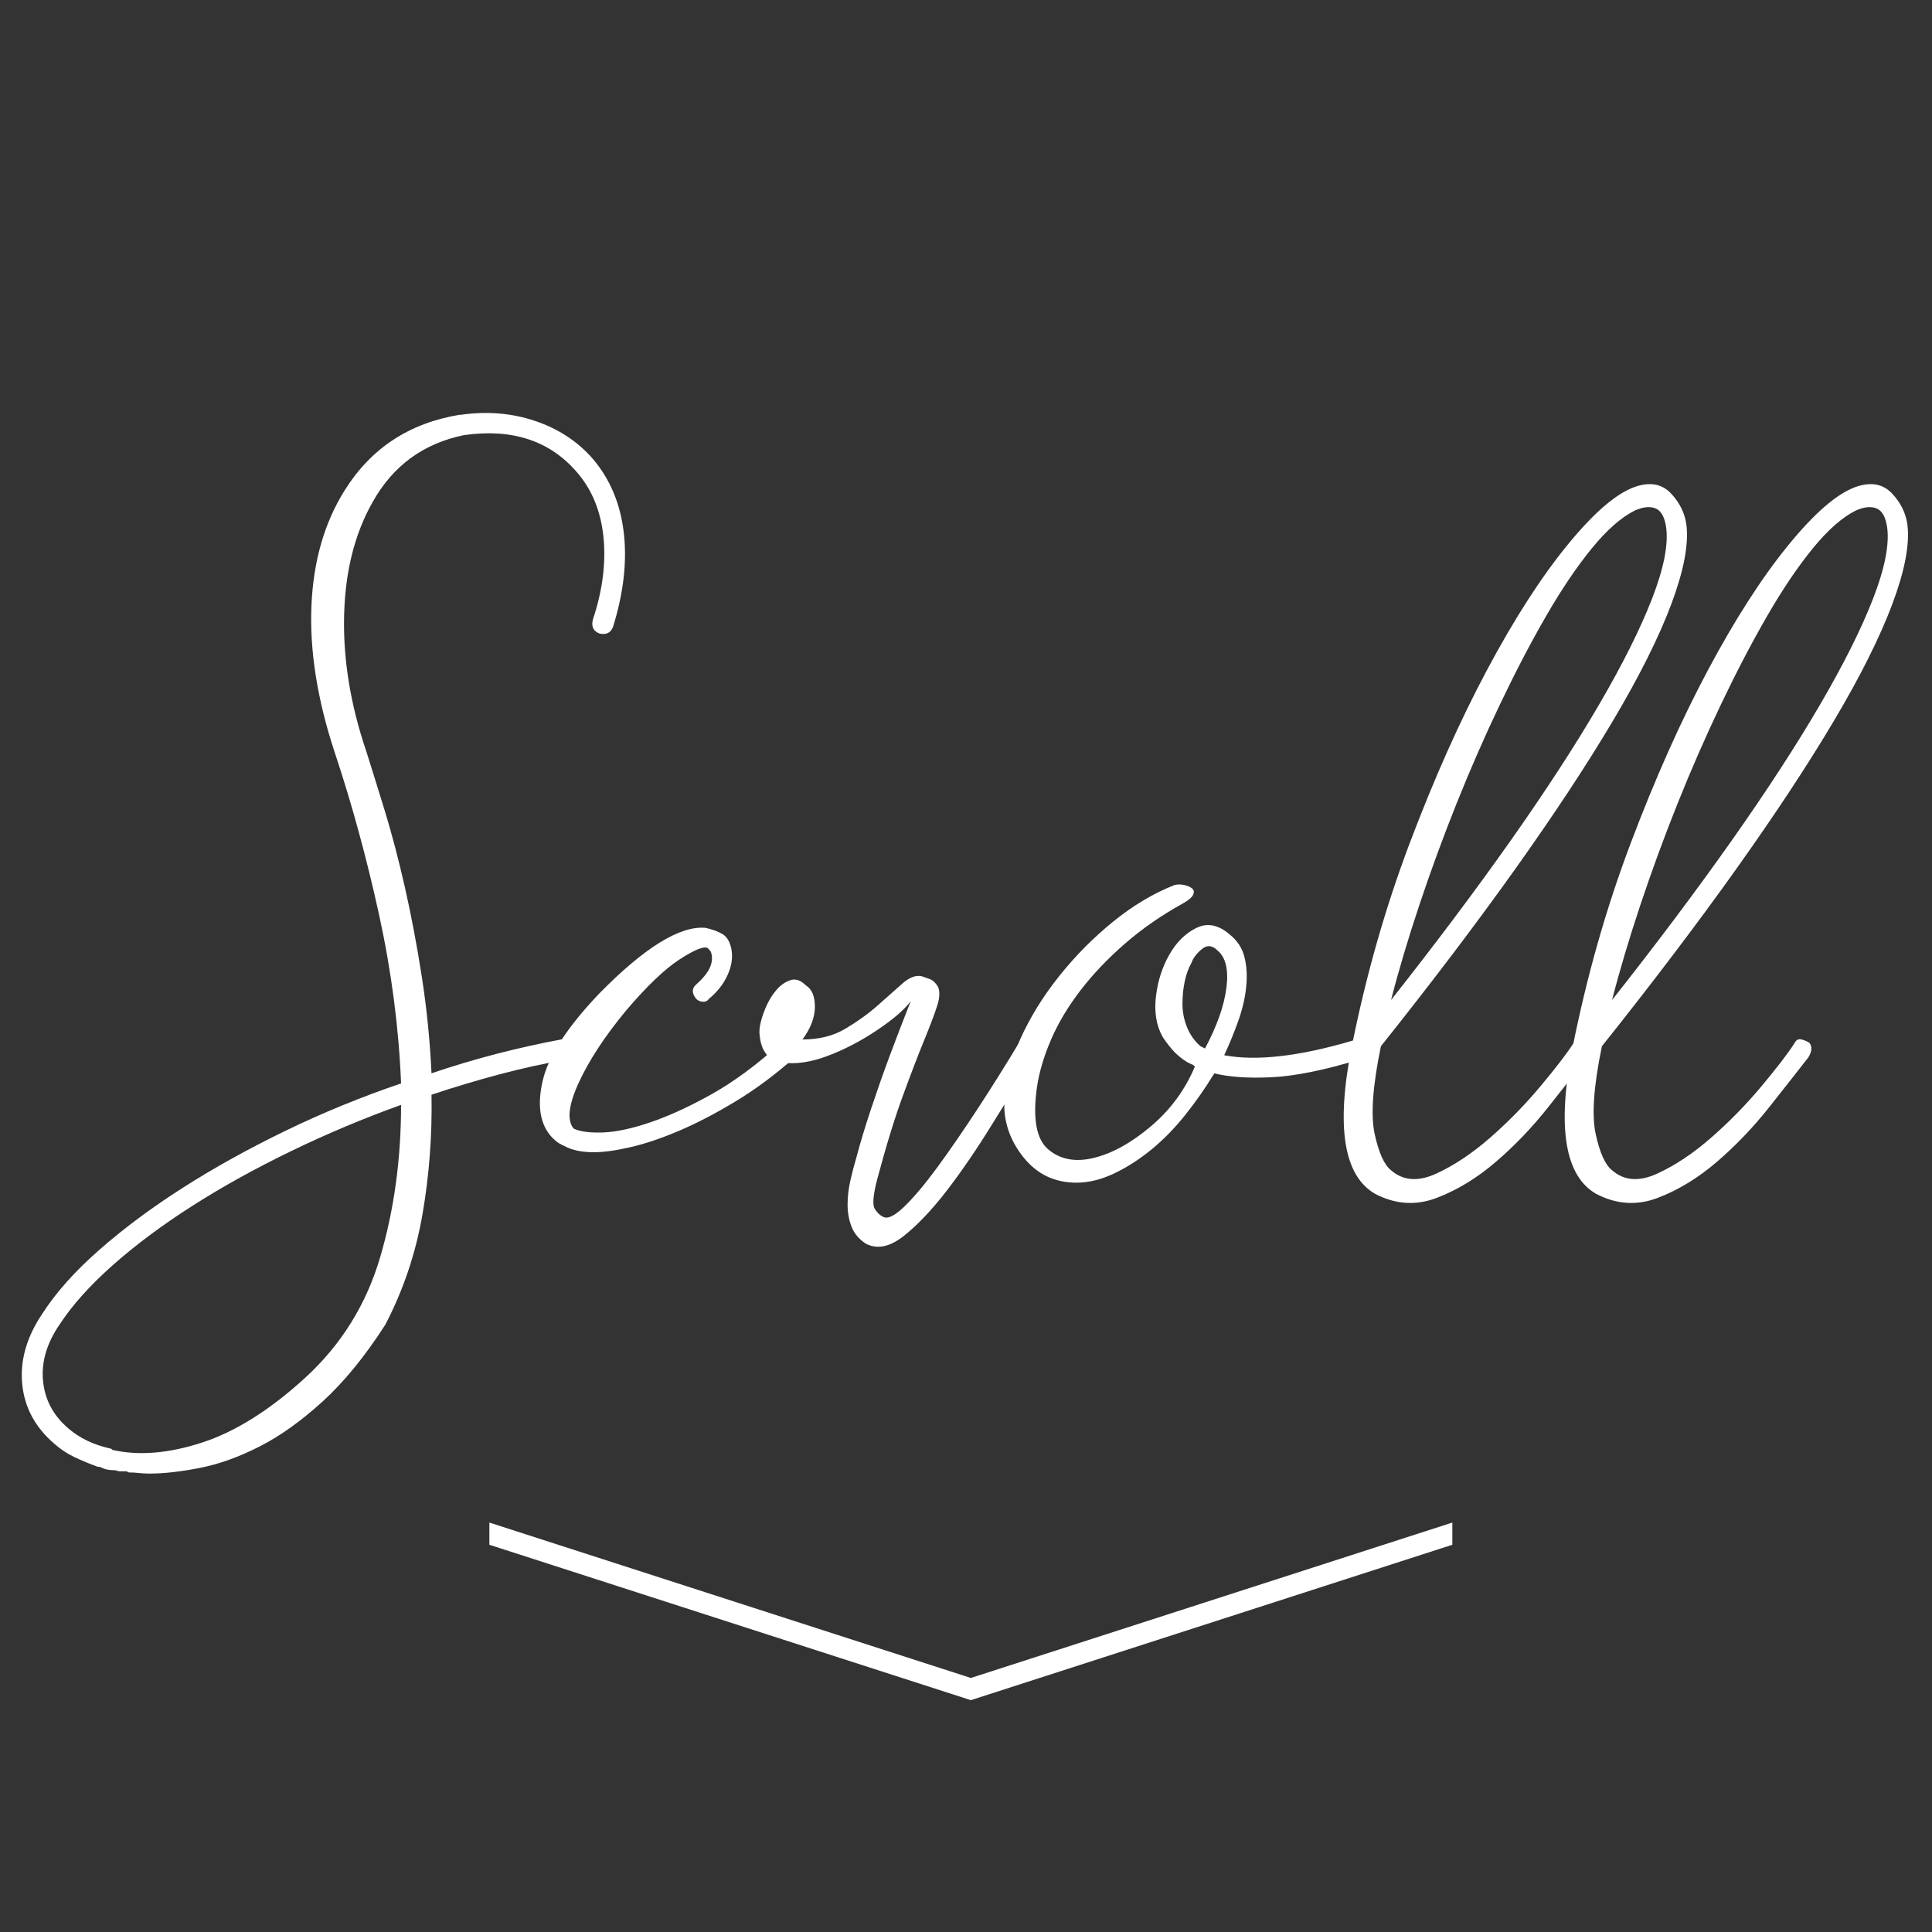
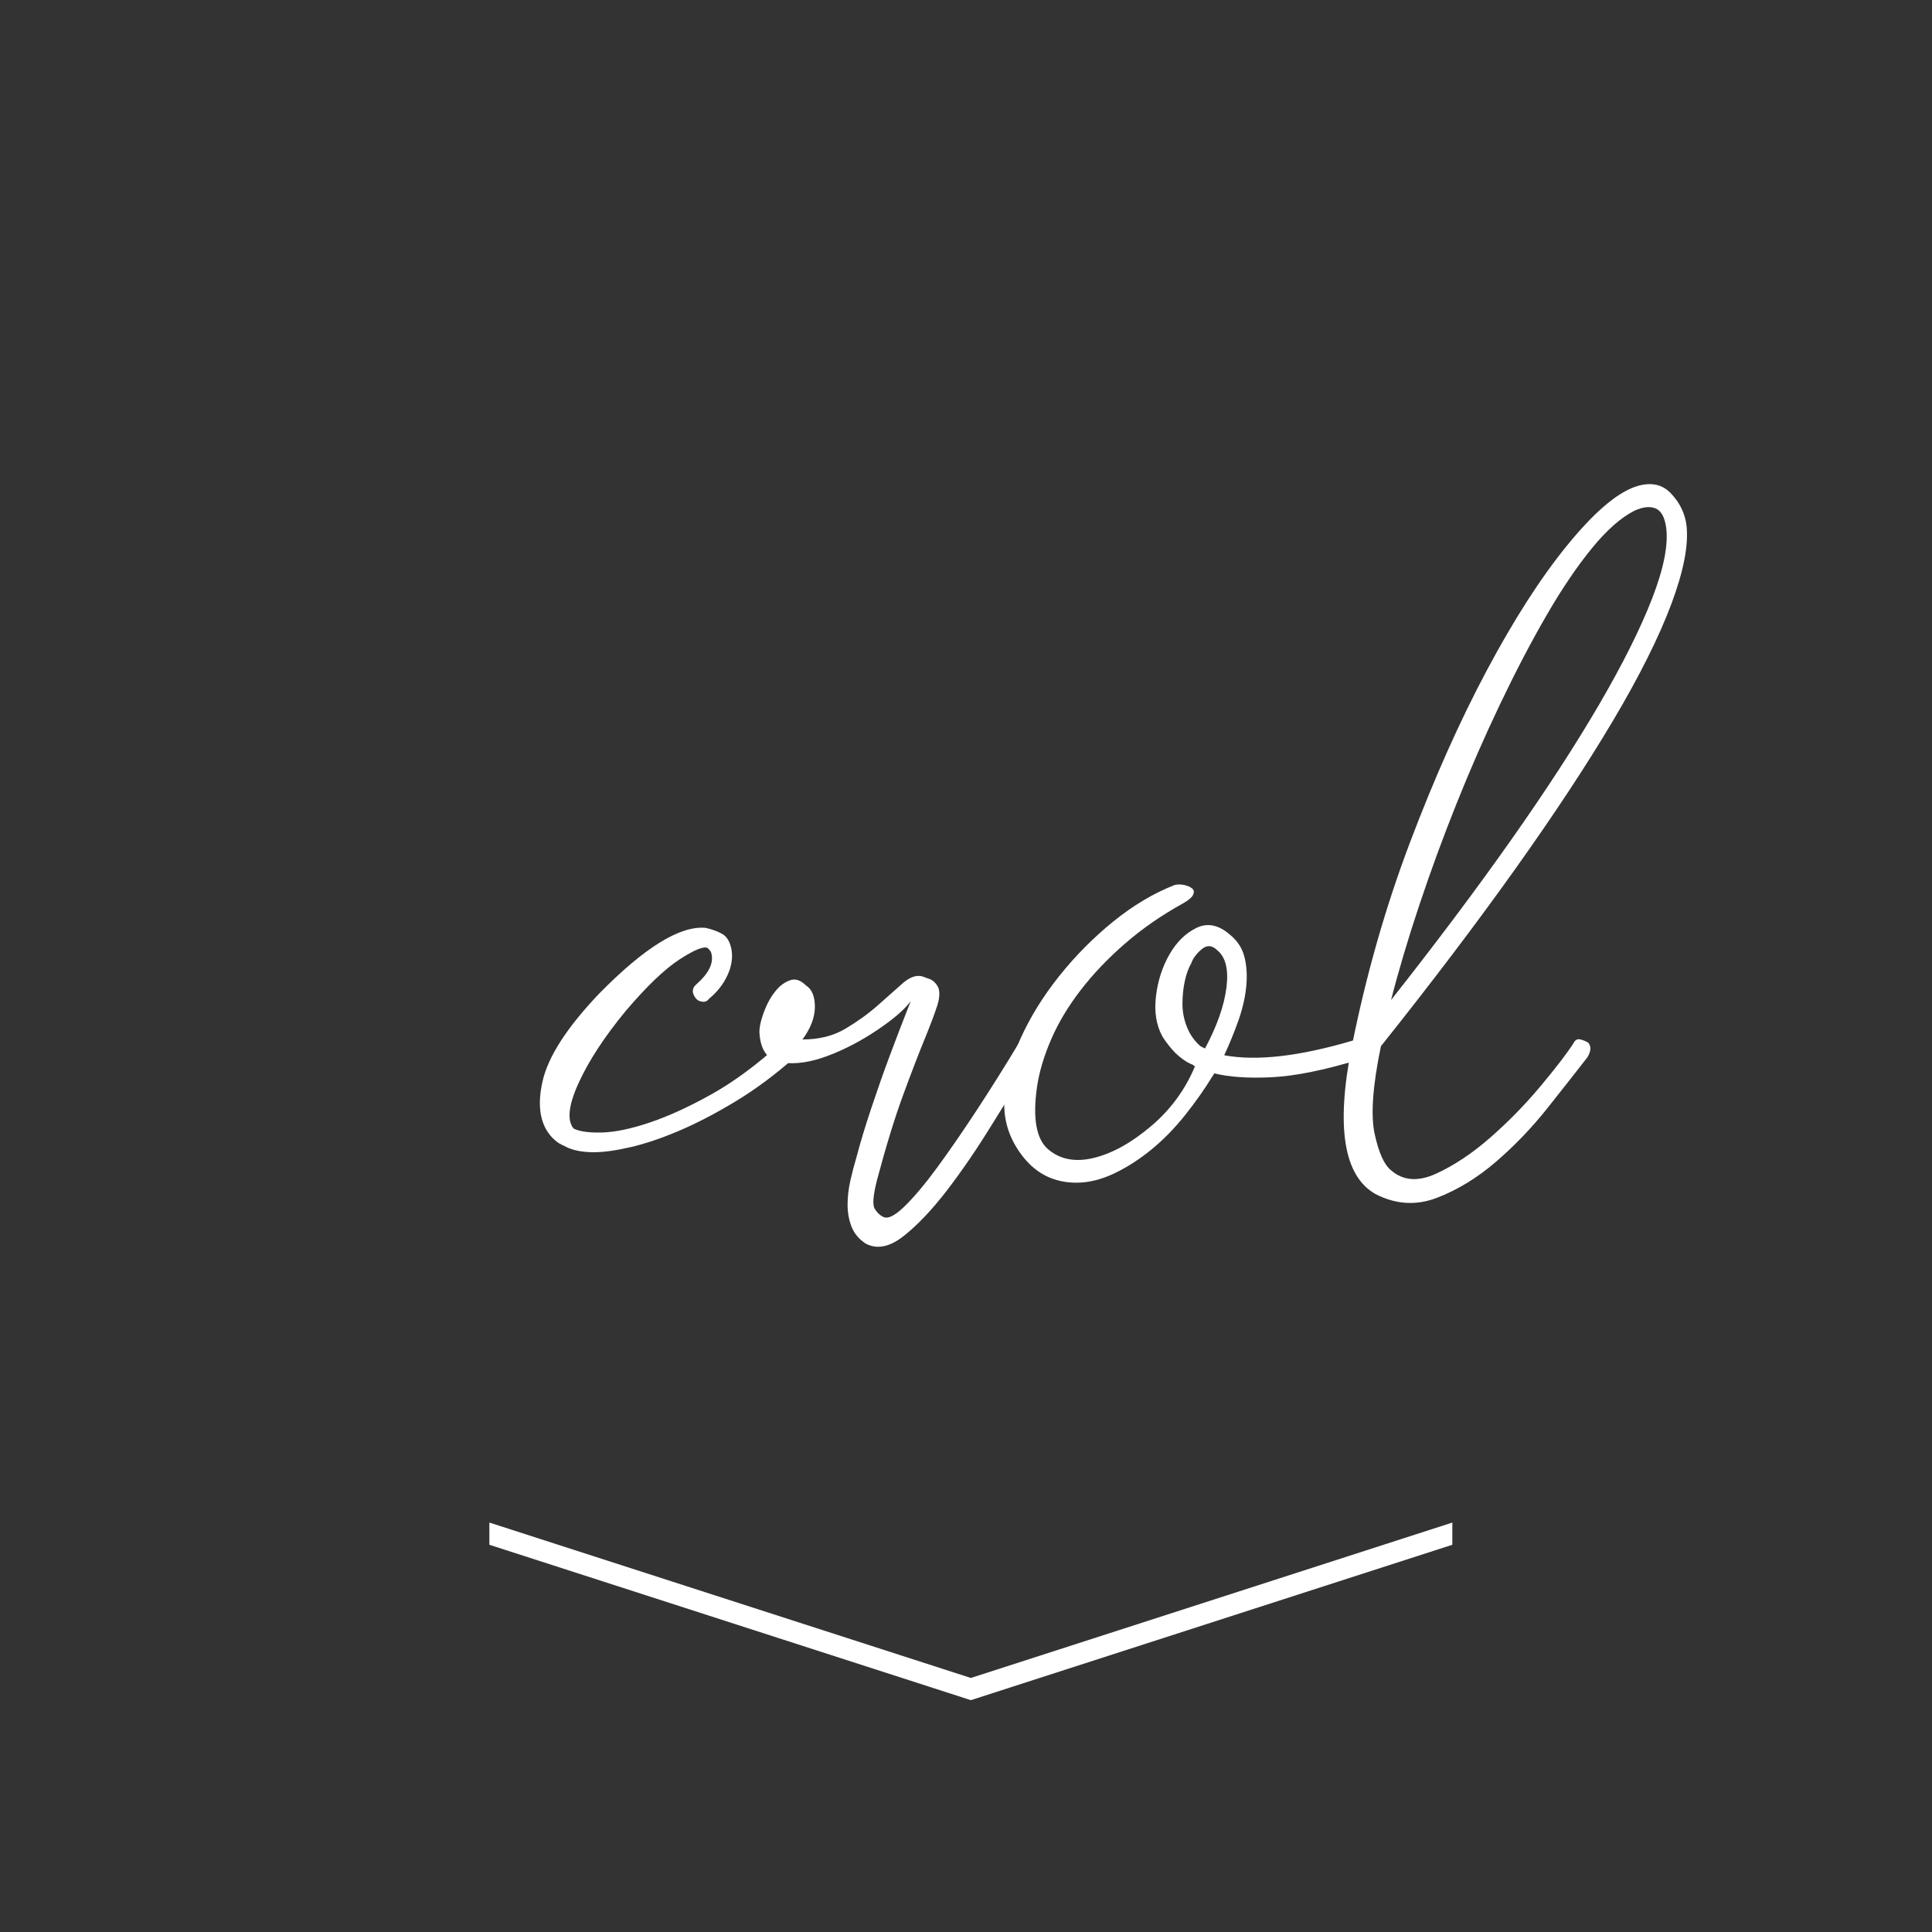
<svg xmlns="http://www.w3.org/2000/svg" version="1.1" x="0px" y="0px" viewBox="0 0 300 300" style="enable-background:new 0 0 300 300;" xml:space="preserve" id="scroll_btn_svg">
  <rect x="0" y="0" width="300" height="300" fill="#333333" stroke="none" />
  <style type="text/css">
	.st0{fill:#FFFFFF;}
	.st1{display:none;}
	.st2{display:inline;}
	.st3{fill:#FF0000;}
  #arw {animation: bound 3s infinite;}
  @keyframes bound {
    0% { transform:translateY(0) }
    5% { transform:translateY(0) }
    10% { transform:translateY(0) }
    20% { transform:translateY(-25px) }
    25% { transform:translateY(0) }
    30% { transform:translateY(-15px) }
    50% { transform:translateY(0) }
    100% { transform:translateY(0) }
  }
</style>
  <g id="layer">
    <g id="arw">
      <polygon class="st0" points="150.754,260.553 75.99,236.423 75.99,239.87 150.754,264 225.518,239.87 225.518,236.423   " />
    </g>
    <g>
-       <path class="st0" d="M71.558,64.408c4.084-0.583,7.937-0.263,11.556,0.963c3.617,1.226,6.593,3.182,8.929,5.866    c2.684,3.152,4.29,6.976,4.815,11.468c0.525,4.495-0.03,9.367-1.663,14.62c-0.35,0.936-1.051,1.286-2.101,1.051    c-0.936-0.351-1.286-1.051-1.051-2.102c1.516-4.552,2.071-8.842,1.664-12.869c-0.411-4.027-1.781-7.381-4.115-10.068    c-4.202-4.902-10.04-6.829-17.509-5.778c-6.303,1.286-11.031,4.728-14.182,10.33c-2.802,4.903-4.29,10.768-4.465,17.597    c-0.175,6.829,0.963,13.862,3.414,21.098c0.815,2.569,1.778,5.663,2.889,9.28c1.108,3.62,2.158,7.617,3.151,11.994    c0.99,4.377,1.866,9.018,2.626,13.92c0.758,4.902,1.253,9.865,1.488,14.883c6.536-2.217,13.247-3.968,20.135-5.253    c1.051-0.232,1.691,0.235,1.926,1.4c0.115,0.351,0.027,0.7-0.262,1.051c-0.293,0.35-0.613,0.585-0.963,0.7    c-3.387,0.586-6.828,1.344-10.33,2.276c-3.502,0.936-7.003,1.986-10.505,3.151c0.115,6.304-0.35,12.489-1.401,18.56    c-1.05,6.068-2.977,11.788-5.778,17.159c-3.152,4.902-6.391,8.869-9.717,11.906c-3.327,3.033-6.596,5.367-9.805,7.003    c-3.212,1.634-6.303,2.741-9.28,3.327c-2.977,0.582-5.576,0.875-7.792,0.875c-0.585,0-1.138-0.03-1.664-0.087    c-0.525-0.061-1.023-0.088-1.488-0.088c-0.117,0-0.205-0.03-0.262-0.088c-0.061-0.06-0.148-0.087-0.263-0.087h-0.875    c-0.235,0-0.411-0.03-0.525-0.088c-0.118-0.061-0.292-0.088-0.525-0.088c-0.7,0-1.286-0.117-1.751-0.35    c-0.235-0.118-0.41-0.176-0.525-0.176h-0.175c-1.286-0.468-2.481-0.963-3.589-1.488c-1.111-0.524-2.131-1.198-3.064-2.013    c-3.037-2.569-4.728-5.69-5.078-9.368c-0.35-3.677,0.7-7.326,3.152-10.942c2.101-3.27,5.047-6.566,8.842-9.893    c3.792-3.327,8.111-6.539,12.957-9.63c4.842-3.095,10.155-6.041,15.933-8.843c5.778-2.801,11.758-5.252,17.947-7.354    c-0.35-8.637-1.488-17.361-3.414-26.176c-1.926-8.812-4.232-17.246-6.916-25.3c-2.687-8.169-3.882-15.728-3.589-22.674    c0.29-6.943,2.013-12.926,5.165-17.947c4.084-6.536,10.038-10.445,17.859-11.731H71.558z M47.396,213.935    c5.603-5.138,9.482-11.381,11.643-18.734c2.159-7.354,3.239-15.232,3.239-23.637c-5.838,2.101-11.528,4.492-17.071,7.179    c-5.545,2.684-10.653,5.515-15.32,8.491c-4.67,2.977-8.785,6.041-12.344,9.192c-3.562,3.151-6.333,6.243-8.317,9.28    c-1.986,2.916-2.832,5.835-2.539,8.754c0.29,2.917,1.603,5.368,3.939,7.354c1.751,1.516,3.967,2.565,6.653,3.151l0.175,0.175    c4.084,0.933,8.724,0.553,13.919-1.138C36.567,222.31,41.907,218.952,47.396,213.935z" />
      <path class="st0" d="M121.283,161.934c0.35-0.351,0.758-0.495,1.226-0.438c0.465,0.061,0.815,0.206,1.05,0.438    c0.701,0.936,0.64,1.693-0.175,2.275c-3.037,2.687-6.101,4.963-9.192,6.829c-3.094,1.868-6.013,3.387-8.754,4.552    c-2.744,1.166-5.253,2.014-7.529,2.539c-2.276,0.525-4.175,0.788-5.69,0.788c-1.986,0-3.562-0.351-4.728-1.051    c-0.118,0-0.235-0.06-0.35-0.175c-0.35-0.118-0.815-0.468-1.401-1.051c-1.866-1.983-2.364-4.902-1.488-8.754    c0.875-3.853,3.822-8.404,8.842-13.657c7.003-7.118,12.489-10.506,16.458-10.155c1.05,0.235,1.926,0.556,2.626,0.963    c0.701,0.41,1.166,1.198,1.401,2.363c0.232,1.286,0.027,2.627-0.613,4.027c-0.643,1.401-1.606,2.627-2.889,3.677    c-0.235,0.351-0.585,0.498-1.05,0.438c-0.468-0.058-0.818-0.263-1.051-0.613c-0.585-0.815-0.525-1.516,0.175-2.101    c1.983-1.751,2.741-3.385,2.276-4.903c0-0.114-0.175-0.35-0.525-0.7c-0.585-0.35-2.043,0.235-4.377,1.751    c-2.336,1.519-5.138,4.202-8.404,8.055c-3.269,3.969-5.69,7.676-7.266,11.118c-1.576,3.444-1.838,5.808-0.788,7.091    c0.933,0.465,2.421,0.67,4.465,0.612c2.041-0.06,4.522-0.585,7.441-1.575c2.917-0.99,6.098-2.451,9.542-4.378    C113.956,167.974,117.545,165.32,121.283,161.934z" />
      <path class="st0" d="M158.226,161.934c0.232-0.351,0.582-0.525,1.05-0.525c0.466,0,0.876,0.117,1.226,0.35    c0.466,0.701,0.525,1.461,0.176,2.276c-2.102,3.27-4.32,6.802-6.653,10.593c-2.337,3.792-4.67,7.206-7.004,10.243    c-2.336,3.034-4.583,5.397-6.741,7.091c-2.161,1.691-4.114,2.071-5.865,1.139c-1.051-0.701-1.781-1.576-2.189-2.627    c-0.41-1.05-0.613-2.188-0.613-3.414s0.145-2.481,0.438-3.765c0.29-1.285,0.613-2.511,0.963-3.677    c0.583-2.219,1.341-4.728,2.276-7.528c0.933-2.802,1.866-5.455,2.801-7.967c0.933-2.509,2.041-5.397,3.327-8.667    c-0.936,1.286-2.656,2.774-5.165,4.465c-2.512,1.693-5.078,3.036-7.704,4.027c-2.626,0.992-4.99,1.343-7.091,1.05    c-2.101-0.29-3.267-1.721-3.502-4.289c-0.115-0.815,0.087-1.954,0.613-3.415c0.525-1.458,1.198-2.653,2.014-3.589    c0.585-0.7,1.283-1.195,2.101-1.488c0.815-0.29,1.633-0.027,2.451,0.788c0.933,0.585,1.401,1.693,1.401,3.326    c0,1.637-0.643,3.327-1.926,5.078c2.566,0,4.785-0.553,6.653-1.663c1.866-1.108,3.529-2.304,4.99-3.59    c1.458-1.283,2.741-2.421,3.852-3.414c1.108-0.99,2.128-1.371,3.064-1.139c0.35,0.118,0.758,0.263,1.226,0.438    c0.465,0.175,0.875,0.555,1.226,1.138c0.35,0.7,0.32,1.693-0.087,2.977c-0.411,1.286-1.081,3.064-2.014,5.34    c-0.936,2.276-2.043,5.166-3.327,8.667c-1.286,3.502-2.626,7.88-4.027,13.132c-0.585,2.334-0.701,3.792-0.351,4.378    c0.351,0.582,0.758,0.99,1.226,1.226c0.7,0.465,1.808-0.03,3.327-1.488c1.516-1.461,3.239-3.502,5.165-6.129    c1.926-2.626,3.997-5.633,6.216-9.017C153.963,168.88,156.124,165.436,158.226,161.934z" />
      <path class="st0" d="M210.051,161.583c1.051-0.465,1.691-0.115,1.927,1.051c0.232,0.936-0.118,1.575-1.051,1.926    c-5.37,1.636-9.865,2.539-13.482,2.714c-3.619,0.175-6.596-0.027-8.93-0.612c0,0.117-0.06,0.234-0.175,0.35    c-1.285,2.102-2.744,4.175-4.377,6.216c-1.636,2.041-3.387,3.822-5.253,5.34c-1.868,1.516-3.794,2.741-5.777,3.678    c-1.986,0.933-3.913,1.4-5.778,1.4c-3.387,0-6.128-1.313-8.229-3.939c-2.101-2.627-3.091-5.516-2.977-8.667    c0.118-3.034,0.936-6.243,2.451-9.63c1.516-3.385,3.529-6.653,6.041-9.806c2.509-3.151,5.31-5.979,8.404-8.491    c3.091-2.509,6.273-4.404,9.542-5.69c0.466-0.115,0.963-0.115,1.488,0c0.525,0.117,0.934,0.293,1.226,0.525    c0.29,0.235,0.351,0.555,0.176,0.963c-0.176,0.41-0.674,0.848-1.488,1.313c-3.388,1.868-6.421,3.969-9.105,6.303    c-2.687,2.336-4.989,4.758-6.916,7.267c-1.926,2.511-3.444,5.05-4.552,7.616c-1.111,2.568-1.839,5.02-2.188,7.354    c-0.7,4.902-0.118,8.142,1.751,9.718c1.865,1.575,4.229,2.014,7.091,1.312c2.858-0.7,5.806-2.336,8.842-4.902    c3.034-2.565,5.311-5.66,6.829-9.279c-0.235-0.232-0.411-0.351-0.525-0.351l-0.701-0.35c-0.936-0.583-1.723-1.253-2.363-2.014    c-0.643-0.758-1.138-1.429-1.488-2.014c-0.936-1.751-1.256-3.822-0.963-6.216c0.29-2.391,0.99-4.553,2.101-6.479    c1.108-1.926,2.509-3.296,4.202-4.114c1.691-0.815,3.415-0.465,5.166,1.051c1.165,0.936,1.926,2.101,2.275,3.502    c0.351,1.4,0.438,2.948,0.263,4.64c-0.175,1.693-0.585,3.444-1.226,5.253c-0.643,1.811-1.373,3.589-2.188,5.34    C195.108,164.795,201.762,164.034,210.051,161.583z M187.114,162.809c1.866-3.502,2.977-6.653,3.327-9.455    c0.35-2.801-0.118-4.727-1.401-5.777c-0.817-0.815-1.636-0.876-2.451-0.176c-0.817,0.701-1.343,1.401-1.575,2.102    c-0.468,0.818-0.818,1.781-1.051,2.889c-0.235,1.111-0.351,2.276-0.351,3.502s0.232,2.424,0.7,3.59    c0.466,1.168,1.166,2.161,2.102,2.977L187.114,162.809z" />
      <path class="st0" d="M261.876,81.567c0.351,3.037-0.438,7.122-2.363,12.256c-1.926,5.138-4.933,11.148-9.018,18.034    c-4.087,6.889-9.164,14.593-15.232,23.112c-6.07,8.521-13.017,17.684-20.836,27.489c-1.285,6.188-1.605,10.74-0.963,13.656    c0.641,2.917,1.488,4.785,2.539,5.604c1.866,1.633,4.202,1.808,7.004,0.525c2.801-1.286,5.603-3.152,8.404-5.604    c2.801-2.451,5.397-5.104,7.791-7.967c2.392-2.858,4.114-5.104,5.165-6.74c0.232-0.466,0.583-0.641,1.051-0.525    c0.465,0.117,0.875,0.293,1.226,0.525c0.465,0.585,0.407,1.343-0.175,2.275c-1.637,2.102-3.677,4.7-6.129,7.792    c-2.451,3.092-5.138,5.893-8.054,8.404c-2.919,2.509-5.983,4.377-9.192,5.603c-3.212,1.226-6.391,1.021-9.542-0.612    c-4.902-2.802-6.128-10.391-3.677-22.762c2.216-11.088,5.223-21.651,9.017-31.691c3.792-10.038,7.792-18.997,11.994-26.876    c4.202-7.879,8.344-14.327,12.431-19.347c4.085-5.018,7.587-8.054,10.506-9.104c2.334-0.815,4.202-0.495,5.603,0.963    C260.826,78.038,261.641,79.701,261.876,81.567z M253.822,79.291c-2.102,1.05-4.32,3.006-6.653,5.865    c-2.337,2.862-4.7,6.364-7.091,10.505c-2.395,4.145-4.788,8.728-7.179,13.745c-2.395,5.021-4.641,10.155-6.741,15.408    c-2.102,5.253-4.027,10.505-5.778,15.758s-3.212,10.155-4.377,14.708c7.004-8.87,13.219-17.159,18.647-24.863    c5.428-7.704,9.979-14.708,13.656-21.011s6.418-11.788,8.229-16.458c1.809-4.667,2.539-8.344,2.188-11.03    c-0.235-1.633-0.788-2.626-1.663-2.977C256.186,78.591,255.105,78.708,253.822,79.291z" />
-       <path class="st0" d="M296.193,81.567c0.351,3.037-0.438,7.122-2.363,12.256c-1.926,5.138-4.933,11.148-9.018,18.034    c-4.087,6.889-9.164,14.593-15.232,23.112c-6.07,8.521-13.017,17.684-20.836,27.489c-1.285,6.188-1.605,10.74-0.963,13.656    c0.641,2.917,1.488,4.785,2.539,5.604c1.866,1.633,4.202,1.808,7.004,0.525c2.801-1.286,5.603-3.152,8.404-5.604    c2.801-2.451,5.397-5.104,7.791-7.967c2.392-2.858,4.114-5.104,5.165-6.74c0.232-0.466,0.583-0.641,1.051-0.525    c0.465,0.117,0.875,0.293,1.226,0.525c0.465,0.585,0.407,1.343-0.175,2.275c-1.637,2.102-3.677,4.7-6.129,7.792    c-2.451,3.092-5.138,5.893-8.054,8.404c-2.919,2.509-5.983,4.377-9.192,5.603c-3.212,1.226-6.391,1.021-9.542-0.612    c-4.902-2.802-6.128-10.391-3.677-22.762c2.216-11.088,5.223-21.651,9.017-31.691c3.792-10.038,7.792-18.997,11.994-26.876    c4.202-7.879,8.344-14.327,12.431-19.347c4.085-5.018,7.587-8.054,10.506-9.104c2.334-0.815,4.202-0.495,5.603,0.963    C295.144,78.038,295.958,79.701,296.193,81.567z M288.14,79.291c-2.102,1.05-4.32,3.006-6.653,5.865    c-2.337,2.862-4.7,6.364-7.091,10.505c-2.395,4.145-4.788,8.728-7.179,13.745c-2.395,5.021-4.641,10.155-6.741,15.408    c-2.102,5.253-4.027,10.505-5.778,15.758s-3.212,10.155-4.377,14.708c7.004-8.87,13.219-17.159,18.647-24.863    c5.428-7.704,9.979-14.708,13.656-21.011s6.418-11.788,8.229-16.458c1.809-4.667,2.539-8.344,2.188-11.03    c-0.235-1.633-0.788-2.626-1.663-2.977C290.503,78.591,289.423,78.708,288.14,79.291z" />
    </g>
  </g>
  <g id="_x31_sutoro" class="st1">
    <g id="s" class="st2">
      <g>
-         <path class="st3" d="M95.92,99.294c2.161-6.044,2.895-12.959,1.921-19.286c-0.798-5.185-3.333-9.908-7.534-13.101     c-5.136-3.902-12.502-5.147-18.795-4.375c-6.815,0.836-12.447,4.337-16.506,9.829c-3.393,4.591-5.385,10.243-6.468,15.807     c-0.875,4.496-1.424,9.293-0.878,13.869c0.768,6.438,2.914,12.732,4.687,18.942c4.293,15.03,8.233,30.102,9.259,45.718     c0.284,4.322,0.329,8.66,0.021,12.982c-0.093,1.312-0.218,2.621-0.378,3.926c-0.031,0.255-0.147,1.081-0.044,0.361     c-0.052,0.362-0.103,0.723-0.159,1.084c-0.113,0.734-0.238,1.467-0.375,2.197c-0.548,2.926-1.288,5.818-2.256,8.634     c-0.247,0.718-0.508,1.432-0.785,2.139c-0.148,0.378-0.299,0.755-0.456,1.129c0.254-0.605-0.218,0.483-0.283,0.627     c-0.666,1.471-1.403,2.91-2.214,4.307c-0.808,1.393-1.688,2.743-2.64,4.041c-0.142,0.194-0.287,0.387-0.432,0.579     c-0.3,0.397,0.267-0.334-0.045,0.056c-0.244,0.304-0.488,0.608-0.737,0.907c-0.602,0.721-1.227,1.421-1.875,2.101     c-1.198,1.256-2.473,2.439-3.813,3.541c-1.082,0.889-2.664,2.017-4.23,2.987c-3.674,2.276-7.657,4.093-11.843,5.188     c-2.113,0.553-3.469,0.793-5.437,0.888c-0.851,0.041-1.703,0.041-2.554-0.006c-0.378-0.021-0.754-0.061-1.132-0.092     c-0.615-0.05-0.115-0.01,0.011,0.008c-0.266-0.039-0.531-0.082-0.795-0.131c-0.674-0.125-1.342-0.283-2-0.477     c-0.353-0.104-0.702-0.218-1.048-0.343c-0.222-0.08-1.141-0.481-0.462-0.167c-1.205-0.558-2.309-1.214-3.399-1.97     c-0.427-0.296,0.464,0.413-0.164-0.137c-0.197-0.173-0.398-0.34-0.591-0.517c-0.414-0.38-0.81-0.781-1.184-1.201     c-0.158-0.177-0.303-0.367-0.462-0.542c-0.241-0.266,0.4,0.581-0.082-0.114c-0.273-0.393-0.539-0.787-0.778-1.202     c-0.204-0.354-0.363-0.729-0.558-1.086c-0.23-0.42,0.266,0.811,0.066,0.143c-0.057-0.191-0.135-0.377-0.192-0.569     c-0.067-0.227-0.072-0.63-0.189-0.824c0.328,0.544,0.069,0.877,0.063,0.412c-0.002-0.153-0.025-0.311-0.034-0.464     c-0.021-0.388-0.023-0.777-0.008-1.165c0.012-0.313,0.046-0.623,0.069-0.935c0.056-0.771-0.092,0.494,0.002,0.01     c0.03-0.156,0.055-0.313,0.086-0.469c0.144-0.717,0.339-1.423,0.575-2.116c0.122-0.357,0.256-0.708,0.395-1.058     c-0.254,0.639,0.121-0.253,0.204-0.427c0.343-0.719,0.723-1.42,1.131-2.104c0.377-0.633,0.779-1.25,1.2-1.855     c0.243-0.349,0.494-0.693,0.748-1.035c0.046-0.062,0.412-0.534,0.193-0.255c-0.221,0.282,0.254-0.314,0.297-0.367     c1.105-1.361,2.291-2.654,3.529-3.895c1.284-1.287,2.625-2.517,4.005-3.701c0.677-0.581,1.364-1.15,2.059-1.709     c0.327-0.263,0.655-0.523,0.986-0.781c0.414-0.324-0.305,0.232,0.112-0.087c0.248-0.19,0.497-0.379,0.748-0.567     c2.742-2.057,5.587-3.976,8.514-5.761c2.409-1.469,4.873-2.858,7.413-4.087c0.45-0.218,0.904-0.43,1.36-0.635     c0.135-0.06,0.954-0.411,0.394-0.176c-0.546,0.229-0.008,0.006,0.08-0.03c0.274-0.112,0.548-0.226,0.822-0.34     c2.154-0.899,4.293-1.83,6.427-2.774c8.644-3.828,17.28-7.834,26.436-10.305c4.275-1.154,8.298-1.893,12.681-1.916     c4.021-0.021,4.029-6.271,0-6.25c-9.614,0.049-18.977,3.22-27.788,6.8c-4.573,1.858-9.078,3.874-13.589,5.877     c-3.366,1.495-6.357,2.631-9.623,4.183c-5.608,2.664-10.929,6.04-15.907,9.738c-5.933,4.409-11.664,9.393-15.764,15.612     c-2.893,4.387-5.447,10.694-3.371,15.925c1.822,4.59,5.644,8.252,10.145,10.216c7.39,3.224,15.717,2.131,23.02-0.816     c7.517-3.033,14.407-7.592,19.612-13.864c8.272-9.967,11.877-22.651,12.611-35.408c0.651-11.311-0.786-22.875-3.075-33.915     c-1.866-9.003-4.362-17.855-6.888-26.69c-0.994-3.478-2.003-6.955-2.89-10.462c-0.343-1.357-0.668-2.72-0.937-4.094     c-0.108-0.554-0.193-1.11-0.289-1.666c-0.089-0.515,0.066,0.741,0-0.042c-0.021-0.246-0.047-0.492-0.065-0.738     c-0.148-2.034-0.089-4.085,0.073-6.115c0.047-0.59,0.104-1.179,0.171-1.767c0.012-0.106,0.129-1.062,0.064-0.551     c-0.07,0.547,0.026-0.18,0.035-0.239c0.027-0.184,0.055-0.368,0.083-0.551c0.208-1.33,0.466-2.653,0.779-3.962     c0.325-1.362,0.709-2.71,1.159-4.036c0.222-0.653,0.466-1.297,0.714-1.941c0.058-0.152,0.122-0.301,0.183-0.452     c-0.254,0.626-0.089,0.205-0.029,0.073c0.17-0.369,0.332-0.742,0.508-1.109c0.613-1.28,1.307-2.522,2.093-3.703     c0.201-0.302,0.411-0.599,0.622-0.895c0.094-0.131,0.192-0.259,0.288-0.388c-0.063,0.085-0.412,0.493-0.043,0.061     c0.471-0.551,0.929-1.106,1.434-1.627c0.476-0.49,0.975-0.958,1.496-1.401c0.123-0.104,0.25-0.204,0.372-0.309     c0.342-0.291-0.422,0.307-0.059,0.042c0.328-0.24,0.657-0.477,0.997-0.7c0.585-0.384,1.19-0.736,1.813-1.053     c0.298-0.152,0.603-0.291,0.907-0.432c-0.659,0.305,0.47-0.177,0.679-0.251c0.707-0.248,1.428-0.455,2.158-0.622     c0.356-0.081,0.713-0.153,1.073-0.216c0.229-0.04,0.459-0.078,0.689-0.109c-0.465,0.062-0.101,0.017,0.16-0.005     c1.803-0.151,3.6-0.125,5.401,0.052c0.12,0.012,1.304,0.168,0.688,0.074c0.385,0.058,0.77,0.121,1.153,0.194     c0.851,0.162,1.695,0.364,2.524,0.616c0.328,0.099,0.653,0.206,0.976,0.32c0.182,0.065,1.229,0.497,0.515,0.181     c0.639,0.283,1.264,0.591,1.868,0.943c0.508,0.296,0.983,0.63,1.466,0.962c0.586,0.403-0.391-0.329-0.046-0.034     c0.106,0.091,0.215,0.178,0.321,0.269c0.26,0.224,0.512,0.457,0.756,0.698c0.406,0.402,0.768,0.836,1.142,1.266     c-0.439-0.504-0.094-0.126,0.103,0.155c0.187,0.266,0.365,0.538,0.535,0.815c0.269,0.44,0.517,0.893,0.743,1.356     c0.052,0.106,0.445,0.99,0.239,0.502c-0.193-0.459,0.174,0.467,0.225,0.61c0.374,1.052,0.654,2.136,0.857,3.233     c0.046,0.25,0.079,0.503,0.127,0.753c0.081,0.428-0.069-0.683,0.014,0.113c0.063,0.597,0.116,1.193,0.147,1.792     c0.055,1.08,0.052,2.163,0.002,3.243c-0.048,1.027-0.148,2.047-0.266,3.067c-0.086,0.749,0.114-0.736,0-0.003     c-0.037,0.241-0.071,0.482-0.11,0.722c-0.074,0.458-0.155,0.915-0.242,1.371c-0.267,1.392-0.594,2.774-0.988,4.135     c-0.148,0.51-0.3,1.021-0.479,1.522c-0.568,1.589,0.642,3.421,2.183,3.844C93.808,101.953,95.35,100.889,95.92,99.294     L95.92,99.294z" />
-       </g>
+         </g>
    </g>
    <g id="c" class="st2">
      <g>
-         <path class="st3" d="M119.974,161.221c-0.491,0.435-0.999,0.852-1.509,1.266c-0.283,0.229-0.568,0.455-0.853,0.682     c-0.129,0.102-0.259,0.203-0.388,0.304c0.481-0.376,0.1-0.076,0.002-0.002c-0.823,0.621-1.65,1.236-2.491,1.832     c-1.973,1.398-4.004,2.716-6.095,3.931c-1.102,0.64-2.221,1.252-3.358,1.828c-0.582,0.295-1.169,0.58-1.761,0.856     c-0.331,0.154-0.665,0.301-0.997,0.452c0.447-0.204,0.33-0.129-0.055,0.018c-1.463,0.56-2.96,1.014-4.489,1.358     c-0.809,0.183-1.625,0.335-2.445,0.455c-0.539,0.079,0.754-0.066-0.131,0.013c-0.183,0.016-0.365,0.039-0.548,0.055     c-0.496,0.045-0.993,0.075-1.49,0.088c-0.779,0.021-1.551-0.012-2.327-0.082c-0.494-0.045,0.74,0.18-0.017-0.006     c-0.152-0.037-0.312-0.057-0.465-0.091c-0.371-0.082-0.727-0.223-1.094-0.308c-0.683-0.158,0.425,0.227,0.048,0.027     c-0.153-0.081-0.307-0.165-0.462-0.243c-0.121-0.061-0.226-0.154-0.344-0.218c0.601,0.329,0.303,0.287,0.16,0.12     c-0.066-0.077-0.255-0.309-0.35-0.347c-0.24-0.098,0.28,0.589,0.068,0.086c-0.041-0.097-0.145-0.27-0.2-0.346     c-0.333-0.458,0.075,0.524,0.006-0.022c-0.022-0.174-0.088-0.361-0.126-0.534c-0.087-0.399-0.067,0.737,0.023,0.014     c0.038-0.303,0.023-0.642,0.028-0.949c0.013-0.764-0.1,0.467,0.005-0.006c0.045-0.202,0.081-0.406,0.13-0.608     c0.102-0.419,0.23-0.832,0.373-1.238c0.06-0.169,0.125-0.334,0.188-0.502c0.303-0.813-0.167,0.348,0.061-0.137     c0.181-0.384,0.364-0.766,0.563-1.142c0.459-0.867,0.97-1.706,1.512-2.523c0.498-0.75,1.024-1.482,1.57-2.198     c-0.299,0.392,0.008-0.009,0.06-0.074c0.153-0.193,0.307-0.384,0.462-0.575c0.334-0.411,0.674-0.816,1.019-1.218     c1.017-1.184,2.078-2.329,3.173-3.441c0.879-0.892,1.787-1.753,2.705-2.604c0.688-0.638,1.39-1.261,2.105-1.868     c0.491-0.417,0.989-0.824,1.491-1.226c0.027-0.021,0.619-0.483,0.226-0.18c-0.397,0.306,0.216-0.162,0.24-0.18     c0.316-0.234,0.632-0.467,0.953-0.693c0.659-0.463,1.333-0.907,2.031-1.31c0.34-0.196,0.688-0.373,1.036-0.553     c0.119-0.062,0.245-0.111,0.366-0.17c-0.779,0.384-0.252,0.096-0.039,0.032c0.261-0.078,0.669-0.124,0.905-0.245     c0.34-0.174-0.85,0.075-0.304,0.053c0.294-0.012,0.701,0.137-0.286-0.073c0.083,0.018,0.166,0.037,0.247,0.065     c-0.591-0.206-0.4-0.064-0.845-0.497c0.311,0.303-0.236-0.349-0.231-0.343c0.304,0.464,0.079-0.082-0.053-0.226     c0.152,0.167,0.205,0.643,0.259,0.866c0.042,0.163,0.078,0.327,0.106,0.493c-0.031-0.259-0.038-0.279-0.021-0.06     c0.012,0.24,0.003,0.475,0.003,0.715c0-0.511,0.016-0.11-0.051,0.195c-0.034,0.157-0.098,0.309-0.146,0.461     c0.218-0.687,0.033-0.102-0.079,0.076c-0.076,0.122-0.162,0.24-0.237,0.363c0.416-0.682,0.061-0.099-0.11,0.073     c-0.113,0.113-0.246,0.212-0.353,0.329c-0.377,0.413,0.567-0.318,0.068-0.053c-0.222,0.118-0.424,0.278-0.646,0.399     c-0.117,0.064-0.429,0.148-0.502,0.249c0.257-0.358,0.838-0.33,0.446-0.193c-1.592,0.557-2.652,2.138-2.183,3.844     c0.425,1.545,2.244,2.742,3.844,2.183c3.008-1.052,5.573-3.601,6.064-6.826c0.353-2.319-0.002-5.311-1.808-7.003     c-1.467-1.375-3.554-1.52-5.409-0.98c-3.351,0.976-6.299,3.411-8.93,5.601c-1.135,0.945-2.228,1.937-3.309,2.943     c-2.306,2.148-4.473,4.466-6.441,6.927c-2.683,3.354-5.491,7.208-6.272,11.532c-0.397,2.198-0.308,4.487,0.864,6.453     c1.081,1.815,2.905,2.965,4.877,3.603c3.881,1.256,8.424,0.603,12.292-0.352c5.472-1.351,10.54-4.215,15.213-7.294     c3.08-2.03,6.114-4.231,8.878-6.681c1.263-1.12,1.143-3.276,0-4.419C123.139,159.966,121.241,160.098,119.974,161.221     L119.974,161.221z" />
-       </g>
+         </g>
    </g>
    <g id="r" class="st2">
      <g>
-         <path class="st3" d="M125.255,162.731c2.849-2.907,5.284-8.258,0.889-11.068c-2.403-1.536-5.449-1.112-7.309,1.048     c-1.581,1.837-2.364,4.39-2.421,6.792c-0.127,5.384,5.408,7.85,10.143,6.928c1.405-0.274,2.743-0.964,4.02-1.588     c1.679-0.82,3.314-1.728,4.942-2.644c1.849-1.041,3.68-2.111,5.527-3.154c0.697-0.394,1.395-0.79,2.108-1.154     c0.029-0.015,0.675-0.307,0.672-0.328c0.036,0.278-0.89,0.303-0.426,0.185c0.039-0.014,0.078-0.025,0.118-0.035     c-0.768,0.197-1.517,0.093-2.244-0.311c-0.479-1.176-0.957-2.353-1.436-3.529c-3.321,8.947-6.702,18.067-8.831,27.381     c-0.548,2.397-0.897,4.675-0.561,7.121c0.255,1.851,0.745,3.708,2.18,5.004c1.186,1.07,2.81,1.382,4.366,1.289     c4.026-0.239,7.378-4.285,9.786-7.124c2.401-2.831,4.538-5.833,6.454-9.008c3.053-5.06,5.899-10.253,8.679-15.467     c0.794-1.489,0.375-3.4-1.121-4.276c-1.416-0.828-3.479-0.373-4.276,1.121c-2.188,4.105-4.436,8.182-6.761,12.21     c-1.404,2.433-2.812,4.886-4.433,7.183c-1.198,1.698-2.496,3.324-3.88,4.874c-0.672,0.752-1.365,1.487-2.092,2.186     c-0.29,0.279-0.585,0.553-0.888,0.819c-0.163,0.143-0.328,0.281-0.494,0.42c-0.739,0.624,0.428-0.268-0.317,0.234     c-0.289,0.194-0.594,0.358-0.885,0.546c-0.438,0.283,0.141-0.066,0.134-0.036c-0.008,0.031-0.389,0.12-0.381,0.118     c0.57-0.114,0.435-0.023-0.012-0.044c-0.101-0.005-0.208-0.008-0.308-0.006c-0.297,0.005-0.335-0.196-0.025,0.017     c0.261,0.179,0.327,0.074,0.067-0.013c-0.348-0.116,0.67,0.354,0.357,0.16c-0.062-0.039,0.566,0.512,0.108,0.061     c0.446,0.439,0.34,0.404,0.183,0.179c-0.276-0.395,0.014,0.006,0.048,0.13c-0.134-0.486-0.272-0.959-0.352-1.459     c-0.025-0.156-0.099-0.892-0.092-1.313c0.003-0.164,0.014-0.328,0.027-0.491c0.011-0.146,0.077-0.914,0.021-0.287     c-0.054,0.601,0.009-0.05,0.036-0.208c0.039-0.226,0.077-0.453,0.12-0.678c0.107-0.57,0.23-1.137,0.36-1.702     c1.265-5.488,3.077-10.862,4.884-16.19c1.26-3.713,2.559-7.415,3.923-11.091c0.505-1.36-0.361-2.784-1.436-3.529     c-2.153-1.492-5.381,0.983-7.225,2.034c-2.828,1.612-5.633,3.271-8.523,4.772c-0.61,0.317-1.223,0.626-1.845,0.918     c-0.136,0.064-1.037,0.462-0.527,0.246c0.495-0.211-0.42,0.159-0.565,0.207c-0.17,0.057-0.353,0.092-0.52,0.156     c0.022-0.008-0.224,0.054-0.225,0.05c-0.007-0.056,1.198-0.094-0.009-0.035c-0.325,0.016-0.647,0.004-0.972,0.006     c-0.069,0-0.642-0.073-0.175,0.003c-0.194-0.031-0.387-0.104-0.581-0.132c-0.715-0.1,0.319,0.206-0.217-0.06     c-0.044-0.022-0.678-0.422-0.242-0.112c0.438,0.312-0.149-0.081-0.135-0.145c-0.021-0.023-0.041-0.045-0.062-0.068     c-0.162-0.181-0.091-0.083,0.213,0.292c-0.018-0.061-0.128-0.205-0.172-0.27c-0.436-0.643,0.191,0.634,0.011,0.017     c-0.128-0.441-0.064,0.688,0.003-0.16c0.014-0.176,0.098-1.149,0.036-0.759c-0.06,0.378,0.159-0.656,0.212-0.84     c0.048-0.168,0.11-0.332,0.159-0.499c0.227-0.781-0.192,0.339,0.032-0.089c0.095-0.181,0.219-0.364,0.299-0.55     c0.219-0.511-0.36,0.233,0.08-0.119c0.296-0.237,0.135-0.013-0.136,0.059c0.697-0.186-0.688,0.169,0.008-0.028     c-0.829,0.234-0.34,0.104-0.197,0.06c-0.453-0.068-0.5-0.054-0.14,0.042c-0.085-0.028-0.17-0.057-0.255-0.085     c0.076,0.048,0.153,0.095,0.229,0.143c-0.086-0.058-0.173-0.116-0.259-0.174c-0.036-0.066-0.537-0.991-0.312-0.455     c-0.022-0.141-0.044-0.281-0.066-0.422c-0.014,0.277-0.007,0.28,0.022,0.008c0.043-0.274,0.035-0.269-0.024,0.014     c-0.029,0.11-0.063,0.218-0.102,0.325c-0.118,0.408,0.392-0.599-0.009,0.002c-0.129,0.193-0.225,0.413-0.348,0.612     c-0.14,0.227-0.842,1.11-0.26,0.426c-0.262,0.308-0.511,0.626-0.794,0.915C118.018,161.187,122.434,165.61,125.255,162.731     L125.255,162.731z" />
-       </g>
+         </g>
    </g>
    <g id="o" class="st2">
      <g>
        <path class="st3" d="M183.467,135.521c-2.886,1.417-5.624,3.22-8.222,5.103c-5.681,4.116-10.885,8.981-14.692,14.919     c-2.228,3.475-3.885,7.384-4.82,11.405c-0.852,3.667-1.212,7.754,0.046,11.378c0.969,2.793,2.744,5.233,5.312,6.755     c2.81,1.665,6.061,1.355,9.079,0.44c3.808-1.154,7.409-3.158,10.399-5.78c2.941-2.578,5.222-6.078,7.199-9.421     c2.059-3.482,3.81-7.158,5.246-10.94c1.022-2.691,2.027-5.644,2.043-8.557c0.02-3.746-1.911-7.343-5.564-8.604     c-2.339-0.808-4.653,0.095-6.531,1.534c-5.652,4.331-7.258,13.826-3.029,19.669c5.796,8.009,16.665,6.594,24.928,4.359     c2.327-0.629,4.606-1.417,6.845-2.308c1.567-0.623,2.665-2.089,2.183-3.844c-0.41-1.491-2.267-2.81-3.844-2.183     c-3.712,1.477-7.544,2.657-11.484,3.344c-0.364,0.063-0.728,0.12-1.093,0.177c-0.149,0.023-0.299,0.045-0.448,0.065     c0.576-0.079,0.087-0.013-0.026-0.001c-0.635,0.067-1.269,0.136-1.907,0.181c-0.894,0.062-1.791,0.094-2.687,0.076     c-0.419-0.008-0.834-0.039-1.252-0.066c-0.669-0.043,0.668,0.131,0.289,0.041c-0.574-0.135-1.153-0.223-1.723-0.388     c-0.38-0.11-0.753-0.238-1.125-0.372c-0.368-0.133-0.53-0.254-0.034-0.004c-0.236-0.119-0.479-0.222-0.714-0.344     c-0.435-0.226-0.846-0.484-1.257-0.751c-0.091-0.059-0.176-0.127-0.265-0.188c-0.351-0.238,0.428,0.373,0.111,0.083     c-0.222-0.203-0.455-0.393-0.669-0.606c-0.192-0.191-0.364-0.399-0.551-0.595c-0.358-0.374,0.239,0.413-0.159-0.228     c-0.153-0.247-0.31-0.489-0.447-0.745c-0.06-0.113-0.113-0.23-0.173-0.342c-0.164-0.308,0.136,0.461-0.044-0.102     c-0.537-1.68-0.606-2.176-0.494-4.02c0.039-0.645,0.124-1.21,0.346-2.024c0.099-0.364,0.219-0.72,0.345-1.075     c0.006-0.017,0.206-0.478,0.075-0.19c-0.142,0.312,0.191-0.362,0.223-0.421c0.153-0.285,0.328-0.554,0.496-0.83     c0.069-0.113,0.15-0.218,0.225-0.328c-0.336,0.492-0.118,0.135-0.02,0.031c0.399-0.425,0.787-0.833,1.231-1.213     c0.267-0.227-0.218,0.171-0.219,0.172c0.111-0.069,0.213-0.155,0.326-0.222c0.184-0.109,0.369-0.216,0.554-0.323     c0.631-0.368-0.077-0.018-0.082,0.013c0.011-0.069,0.467-0.131,0.524-0.163c0.35-0.192-0.825,0.047-0.341,0.042     c0.514-0.005-0.286,0.143-0.409-0.073c0.026,0.045,0.4,0.096,0.446,0.114c0.587,0.222-0.598-0.391,0.012,0.005     c0.188,0.122,0.384,0.231,0.571,0.356c-0.496-0.334-0.188-0.097,0.088,0.163c0.239,0.225-0.097-0.137-0.117-0.168     c0.092,0.141,0.176,0.295,0.271,0.431c0.021,0.03,0.219,0.43,0.079,0.12c-0.158-0.352,0.118,0.382,0.139,0.459     c0.171,0.629,0.173,0.834,0.139,1.627c-0.01,0.219-0.054,0.441-0.056,0.66c-0.003,0.337,0.041-0.317,0.042-0.318     c-0.045,0.178-0.062,0.367-0.096,0.548c-0.242,1.269-0.606,2.514-1.013,3.739c-1.055,3.171-2.216,5.717-3.837,8.761     c-1.583,2.972-3.544,6.151-5.511,8.504c-2.142,2.563-4.406,4.124-7.501,5.575c-0.442,0.207-0.045,0.037-0.492,0.217     c-0.403,0.162-0.812,0.312-1.223,0.45c-0.674,0.226-1.359,0.422-2.054,0.571c-0.156,0.033-1.27,0.184-0.527,0.113     c-0.251,0.024-0.502,0.048-0.755,0.056c-0.249,0.008-0.568-0.056-0.812-0.014c-0.375,0.064,0.506,0.205,0.2,0.03     c-0.088-0.05-0.384-0.108-0.474-0.119c-0.469-0.057,0.464,0.293,0.063,0.021c-0.209-0.141-0.455-0.243-0.671-0.377     c-0.163-0.102-0.318-0.24-0.488-0.328c0.69,0.358,0.082,0.061-0.143-0.146c-0.203-0.188-0.391-0.388-0.58-0.589     c-0.241-0.257-0.327-0.445-0.048-0.031c-0.341-0.507-0.632-1.018-0.92-1.556c-0.271-0.507,0.115,0.418-0.055-0.15     c-0.086-0.285-0.189-0.564-0.268-0.852c-0.083-0.302-0.153-0.607-0.213-0.914c-0.035-0.183-0.068-0.367-0.094-0.551     c0.048,0.329,0.022,0.239,0.009-0.036c-0.076-1.623-0.027-3.279,0.229-4.633c0.699-3.712,1.837-6.705,3.654-9.815     c1.675-2.867,3.23-4.824,5.497-7.203c1.044-1.095,2.135-2.145,3.265-3.151c0.521-0.464,1.051-0.92,1.587-1.366     c0.261-0.217,0.523-0.431,0.787-0.644c0.139-0.112,0.844-0.669,0.684-0.545c-0.208,0.161,0.439-0.333,0.559-0.422     c0.249-0.186,0.499-0.371,0.751-0.554c0.512-0.373,1.029-0.738,1.551-1.097c0.885-0.608,1.784-1.196,2.696-1.762     c1.166-0.724,2.351-1.42,3.567-2.057c0.17-0.089,0.341-0.179,0.513-0.263c1.515-0.744,1.929-2.894,1.121-4.276     C186.839,135.097,184.987,134.774,183.467,135.521L183.467,135.521z" />
      </g>
    </g>
    <g id="l-1" class="st2">
      <g>
-         <path class="st3" d="M214.809,163.701c2.99-3.723,5.898-7.514,8.786-11.316c6.118-8.055,12.076-16.235,17.768-24.596     c6.022-8.845,11.901-17.902,16.646-27.509c1.861-3.768,3.634-7.68,4.708-11.755c0.768-2.916,1.325-6.312,0.225-9.221     c-1.128-2.983-3.937-5.098-7.197-4.992c-3.165,0.104-5.896,1.925-8.212,3.931c-2.925,2.533-5.333,5.679-7.568,8.816     c-2.808,3.942-5.298,8.109-7.628,12.349c-5.575,10.147-10.277,20.797-14.369,31.621c-3.758,9.942-7.098,20.166-9.059,30.63     c-0.765,4.078-1.387,8.264-1.329,12.424c0.042,2.979,0.377,6.343,2.022,8.921c2.811,4.408,7.963,5.79,12.872,4.622     c6.765-1.609,12.546-6.862,17.133-11.812c3.397-3.666,6.44-7.663,9.274-11.775c0.958-1.39,0.259-3.468-1.121-4.276     c-1.55-0.907-3.315-0.272-4.276,1.121c-2.684,3.894-5.572,7.64-8.827,11.077c-2.57,2.714-5.111,5.043-7.91,6.877     c-1.2,0.787-2.449,1.464-3.749,2.068c-0.408,0.19,0.511-0.196,0.098-0.042c-0.143,0.053-0.284,0.112-0.426,0.165     c-0.277,0.103-0.556,0.199-0.838,0.288c-0.564,0.177-1.135,0.309-1.713,0.429c-0.775,0.16,0.27,0.013-0.132,0.025     c-0.248,0.007-0.496,0.041-0.745,0.048c-0.241,0.007-0.481,0.006-0.722-0.006c-0.116-0.005-0.237-0.024-0.352-0.023     c-0.54,0.005,0.585,0.138,0.229,0.039c-0.403-0.112-0.821-0.175-1.226-0.291c-0.44-0.126-0.529-0.27-0.02,0.018     c-0.237-0.134-0.49-0.238-0.725-0.378c-0.188-0.112-0.361-0.25-0.55-0.36c-0.406-0.237,0.534,0.513-0.015-0.034     c-0.076-0.075-0.926-1.007-0.942-1.001c0.193-0.073,0.463,0.717,0.177,0.212c-0.058-0.103-0.13-0.199-0.19-0.3     c-0.144-0.24-0.244-0.504-0.385-0.744c-0.218-0.369,0.315,0.882,0.127,0.293c-0.036-0.113-0.083-0.222-0.121-0.334     c-0.098-0.286-0.183-0.576-0.258-0.868c-0.075-0.294-0.14-0.59-0.196-0.888c-0.03-0.156-0.054-0.313-0.082-0.469     c-0.116-0.651,0.013,0.08,0.017,0.159c-0.089-1.555-0.21-3.075-0.153-4.637c0.033-0.894,0.095-1.787,0.177-2.677     c0.042-0.459,0.091-0.918,0.143-1.376c0.027-0.236,0.057-0.471,0.085-0.706c0.102-0.836-0.08,0.527,0.021-0.159     c1.417-9.691,4.238-19.163,7.458-28.393c0.922-2.643,1.889-5.271,2.897-7.883c0.509-1.32,1.029-2.636,1.559-3.949     c0.257-0.637,0.517-1.273,0.779-1.908c0.131-0.317,0.263-0.635,0.395-0.951c0.07-0.167,0.508-1.204,0.233-0.558     c2.166-5.101,4.475-10.142,6.975-15.089c2.268-4.488,4.685-8.907,7.348-13.173c1.146-1.836,2.339-3.644,3.601-5.402     c0.288-0.401,0.579-0.8,0.875-1.195c0.144-0.193,0.291-0.384,0.435-0.576c0.399-0.532-0.396,0.496,0.107-0.136     c0.574-0.722,1.156-1.436,1.763-2.13c1.056-1.208,2.174-2.371,3.397-3.413c0.336-0.286,1.092-0.769,0.258-0.23     c0.283-0.183,0.544-0.403,0.824-0.59c0.5-0.334,1.022-0.606,1.55-0.888c0.588-0.314-0.825,0.265,0.025-0.005     c0.264-0.084,0.527-0.159,0.794-0.233c0.112-0.031,0.236-0.032,0.345-0.068c0.39-0.128-0.978,0.044-0.406,0.058     c0.213,0.005,0.451,0.002,0.664-0.012c0.63-0.04-0.863-0.252-0.109-0.013c0.099,0.032,0.21,0.061,0.312,0.082     c0.626,0.129-0.18,0.253-0.289-0.146c0.015,0.053,0.48,0.252,0.553,0.289c0.095,0.049,0.188,0.157,0.288,0.192     c-0.19-0.068-0.637-0.609-0.27-0.193c0.071,0.08,0.158,0.167,0.239,0.237c0.408,0.358-0.196-0.098-0.219-0.31     c0.016,0.145,0.3,0.478,0.385,0.611c0.407,0.64-0.21-0.763-0.005-0.015c0.07,0.256,0.138,0.511,0.204,0.768     c0.236,0.915-0.018-0.757,0.013,0.062c0.012,0.305,0.035,0.608,0.034,0.914c-0.001,0.307-0.016,0.615-0.04,0.921     c-0.012,0.161-0.032,0.321-0.045,0.482c-0.066,0.8,0.111-0.598,0.022-0.145c-0.305,1.57-0.654,3.1-1.154,4.623     c-0.289,0.878-0.606,1.746-0.943,2.606c-0.163,0.416-0.335,0.828-0.502,1.242c-0.156,0.385,0.267-0.613-0.044,0.1     c-0.125,0.287-0.25,0.575-0.378,0.861c-4.044,9.073-9.403,17.578-14.86,25.854c-5.659,8.582-11.644,16.949-17.794,25.185     c-1.255,1.681-2.518,3.356-3.788,5.025c-0.561,0.737-1.124,1.473-1.688,2.208c-0.253,0.33-0.507,0.66-0.761,0.989     c-0.122,0.158-0.244,0.316-0.365,0.474c0.13-0.169,0.4-0.517,0.003-0.005c-1.335,1.723-2.676,3.441-4.032,5.148     c-0.178,0.224-0.356,0.448-0.535,0.67c-1.056,1.315-1.285,3.135,0,4.419C211.483,164.794,213.747,165.024,214.809,163.701     L214.809,163.701z" />
+         <path class="st3" d="M214.809,163.701c2.99-3.723,5.898-7.514,8.786-11.316c6.118-8.055,12.076-16.235,17.768-24.596     c6.022-8.845,11.901-17.902,16.646-27.509c1.861-3.768,3.634-7.68,4.708-11.755c0.768-2.916,1.325-6.312,0.225-9.221     c-1.128-2.983-3.937-5.098-7.197-4.992c-3.165,0.104-5.896,1.925-8.212,3.931c-2.925,2.533-5.333,5.679-7.568,8.816     c-2.808,3.942-5.298,8.109-7.628,12.349c-5.575,10.147-10.277,20.797-14.369,31.621c-3.758,9.942-7.098,20.166-9.059,30.63     c-0.765,4.078-1.387,8.264-1.329,12.424c0.042,2.979,0.377,6.343,2.022,8.921c2.811,4.408,7.963,5.79,12.872,4.622     c6.765-1.609,12.546-6.862,17.133-11.812c3.397-3.666,6.44-7.663,9.274-11.775c0.958-1.39,0.259-3.468-1.121-4.276     c-1.55-0.907-3.315-0.272-4.276,1.121c-2.684,3.894-5.572,7.64-8.827,11.077c-2.57,2.714-5.111,5.043-7.91,6.877     c-1.2,0.787-2.449,1.464-3.749,2.068c-0.408,0.19,0.511-0.196,0.098-0.042c-0.143,0.053-0.284,0.112-0.426,0.165     c-0.277,0.103-0.556,0.199-0.838,0.288c-0.564,0.177-1.135,0.309-1.713,0.429c-0.775,0.16,0.27,0.013-0.132,0.025     c-0.248,0.007-0.496,0.041-0.745,0.048c-0.241,0.007-0.481,0.006-0.722-0.006c-0.116-0.005-0.237-0.024-0.352-0.023     c-0.54,0.005,0.585,0.138,0.229,0.039c-0.403-0.112-0.821-0.175-1.226-0.291c-0.44-0.126-0.529-0.27-0.02,0.018     c-0.237-0.134-0.49-0.238-0.725-0.378c-0.188-0.112-0.361-0.25-0.55-0.36c-0.406-0.237,0.534,0.513-0.015-0.034     c-0.076-0.075-0.926-1.007-0.942-1.001c0.193-0.073,0.463,0.717,0.177,0.212c-0.058-0.103-0.13-0.199-0.19-0.3     c-0.144-0.24-0.244-0.504-0.385-0.744c-0.218-0.369,0.315,0.882,0.127,0.293c-0.036-0.113-0.083-0.222-0.121-0.334     c-0.098-0.286-0.183-0.576-0.258-0.868c-0.075-0.294-0.14-0.59-0.196-0.888c-0.03-0.156-0.054-0.313-0.082-0.469     c-0.116-0.651,0.013,0.08,0.017,0.159c-0.089-1.555-0.21-3.075-0.153-4.637c0.033-0.894,0.095-1.787,0.177-2.677     c0.042-0.459,0.091-0.918,0.143-1.376c0.027-0.236,0.057-0.471,0.085-0.706c0.102-0.836-0.08,0.527,0.021-0.159     c1.417-9.691,4.238-19.163,7.458-28.393c0.922-2.643,1.889-5.271,2.897-7.883c0.509-1.32,1.029-2.636,1.559-3.949     c0.257-0.637,0.517-1.273,0.779-1.908c0.131-0.317,0.263-0.635,0.395-0.951c0.07-0.167,0.508-1.204,0.233-0.558     c2.166-5.101,4.475-10.142,6.975-15.089c2.268-4.488,4.685-8.907,7.348-13.173c1.146-1.836,2.339-3.644,3.601-5.402     c0.288-0.401,0.579-0.8,0.875-1.195c0.144-0.193,0.291-0.384,0.435-0.576c0.399-0.532-0.396,0.496,0.107-0.136     c0.574-0.722,1.156-1.436,1.763-2.13c0.336-0.286,1.092-0.769,0.258-0.23     c0.283-0.183,0.544-0.403,0.824-0.59c0.5-0.334,1.022-0.606,1.55-0.888c0.588-0.314-0.825,0.265,0.025-0.005     c0.264-0.084,0.527-0.159,0.794-0.233c0.112-0.031,0.236-0.032,0.345-0.068c0.39-0.128-0.978,0.044-0.406,0.058     c0.213,0.005,0.451,0.002,0.664-0.012c0.63-0.04-0.863-0.252-0.109-0.013c0.099,0.032,0.21,0.061,0.312,0.082     c0.626,0.129-0.18,0.253-0.289-0.146c0.015,0.053,0.48,0.252,0.553,0.289c0.095,0.049,0.188,0.157,0.288,0.192     c-0.19-0.068-0.637-0.609-0.27-0.193c0.071,0.08,0.158,0.167,0.239,0.237c0.408,0.358-0.196-0.098-0.219-0.31     c0.016,0.145,0.3,0.478,0.385,0.611c0.407,0.64-0.21-0.763-0.005-0.015c0.07,0.256,0.138,0.511,0.204,0.768     c0.236,0.915-0.018-0.757,0.013,0.062c0.012,0.305,0.035,0.608,0.034,0.914c-0.001,0.307-0.016,0.615-0.04,0.921     c-0.012,0.161-0.032,0.321-0.045,0.482c-0.066,0.8,0.111-0.598,0.022-0.145c-0.305,1.57-0.654,3.1-1.154,4.623     c-0.289,0.878-0.606,1.746-0.943,2.606c-0.163,0.416-0.335,0.828-0.502,1.242c-0.156,0.385,0.267-0.613-0.044,0.1     c-0.125,0.287-0.25,0.575-0.378,0.861c-4.044,9.073-9.403,17.578-14.86,25.854c-5.659,8.582-11.644,16.949-17.794,25.185     c-1.255,1.681-2.518,3.356-3.788,5.025c-0.561,0.737-1.124,1.473-1.688,2.208c-0.253,0.33-0.507,0.66-0.761,0.989     c-0.122,0.158-0.244,0.316-0.365,0.474c0.13-0.169,0.4-0.517,0.003-0.005c-1.335,1.723-2.676,3.441-4.032,5.148     c-0.178,0.224-0.356,0.448-0.535,0.67c-1.056,1.315-1.285,3.135,0,4.419C211.483,164.794,213.747,165.024,214.809,163.701     L214.809,163.701z" />
      </g>
    </g>
    <g id="l-2" class="st2">
      <g>
        <path class="st3" d="M248.392,164.67c2.99-3.723,5.898-7.514,8.786-11.316c6.118-8.055,12.076-16.235,17.768-24.596     c6.022-8.845,11.901-17.902,16.646-27.509c1.861-3.768,3.634-7.68,4.708-11.755c0.768-2.916,1.325-6.312,0.225-9.221     c-1.128-2.983-3.937-5.098-7.197-4.992c-3.165,0.104-5.896,1.925-8.212,3.931c-2.924,2.533-5.333,5.679-7.568,8.816     c-2.808,3.942-5.298,8.109-7.628,12.349c-5.575,10.147-10.277,20.797-14.369,31.621c-3.758,9.942-7.098,20.166-9.059,30.63     c-0.765,4.078-1.387,8.264-1.329,12.424c0.042,2.979,0.377,6.343,2.022,8.921c2.811,4.408,7.963,5.79,12.872,4.622     c6.765-1.609,12.546-6.862,17.133-11.812c3.397-3.666,6.44-7.663,9.274-11.775c0.958-1.39,0.259-3.468-1.121-4.276     c-1.55-0.907-3.315-0.273-4.276,1.121c-2.684,3.894-5.572,7.64-8.827,11.077c-2.57,2.714-5.111,5.043-7.91,6.877     c-1.2,0.787-2.449,1.464-3.749,2.068c-0.408,0.19,0.511-0.196,0.098-0.042c-0.143,0.053-0.284,0.112-0.426,0.165     c-0.277,0.103-0.556,0.199-0.838,0.288c-0.564,0.177-1.135,0.309-1.713,0.429c-0.775,0.16,0.27,0.013-0.132,0.025     c-0.248,0.007-0.496,0.041-0.745,0.048c-0.241,0.007-0.481,0.006-0.722-0.006c-0.116-0.005-0.237-0.024-0.352-0.023     c-0.54,0.005,0.585,0.138,0.229,0.039c-0.403-0.112-0.821-0.175-1.226-0.291c-0.44-0.126-0.529-0.27-0.02,0.018     c-0.237-0.134-0.49-0.238-0.725-0.378c-0.188-0.112-0.361-0.25-0.55-0.36c-0.406-0.237,0.534,0.513-0.015-0.034     c-0.076-0.075-0.926-1.007-0.942-1.001c0.193-0.073,0.463,0.717,0.177,0.212c-0.058-0.103-0.13-0.199-0.19-0.3     c-0.144-0.24-0.244-0.504-0.385-0.744c-0.218-0.369,0.315,0.882,0.127,0.293c-0.036-0.113-0.083-0.223-0.121-0.334     c-0.098-0.286-0.183-0.576-0.258-0.868c-0.075-0.294-0.14-0.59-0.196-0.888c-0.03-0.156-0.054-0.313-0.082-0.469     c-0.116-0.651,0.013,0.08,0.017,0.159c-0.089-1.555-0.21-3.075-0.153-4.637c0.033-0.894,0.095-1.787,0.177-2.677     c0.042-0.459,0.091-0.918,0.143-1.376c0.027-0.236,0.057-0.471,0.085-0.706c0.102-0.836-0.08,0.527,0.021-0.159     c1.417-9.691,4.238-19.163,7.458-28.393c0.922-2.643,1.889-5.271,2.897-7.883c0.509-1.32,1.029-2.636,1.559-3.949     c0.257-0.637,0.517-1.273,0.779-1.908c0.131-0.317,0.263-0.635,0.395-0.951c0.07-0.167,0.508-1.204,0.233-0.558     c2.166-5.101,4.475-10.142,6.975-15.089c2.268-4.488,4.685-8.907,7.348-13.173c1.146-1.836,2.339-3.644,3.601-5.402     c0.288-0.401,0.579-0.8,0.875-1.195c0.144-0.193,0.291-0.384,0.435-0.576c0.399-0.532-0.396,0.496,0.107-0.136     c0.574-0.722,1.156-1.436,1.763-2.13c1.056-1.208,2.174-2.371,3.397-3.413c0.336-0.286,1.092-0.769,0.258-0.23     c0.283-0.183,0.544-0.403,0.824-0.59c0.5-0.334,1.022-0.606,1.55-0.888c0.588-0.314-0.825,0.265,0.025-0.005     c0.264-0.084,0.527-0.159,0.794-0.233c0.112-0.031,0.236-0.032,0.345-0.068c0.39-0.128-0.978,0.044-0.406,0.058     c0.213,0.005,0.451,0.002,0.664-0.012c0.63-0.04-0.863-0.252-0.109-0.013c0.099,0.032,0.21,0.061,0.312,0.082     c0.626,0.129-0.18,0.253-0.289-0.146c0.015,0.053,0.48,0.252,0.553,0.289c0.095,0.049,0.188,0.157,0.288,0.192     c-0.19-0.068-0.637-0.609-0.27-0.193c0.071,0.08,0.158,0.167,0.239,0.237c0.408,0.358-0.196-0.098-0.219-0.31     c0.016,0.145,0.3,0.478,0.385,0.611c0.407,0.64-0.21-0.763-0.005-0.015c0.07,0.256,0.138,0.511,0.204,0.768     c0.236,0.915-0.018-0.757,0.013,0.062c0.012,0.305,0.035,0.608,0.034,0.914c-0.001,0.307-0.016,0.615-0.04,0.921     c-0.012,0.161-0.032,0.321-0.045,0.482c-0.066,0.8,0.111-0.598,0.022-0.145c-0.305,1.57-0.654,3.1-1.154,4.623     c-0.289,0.878-0.606,1.746-0.943,2.606c-0.163,0.416-0.335,0.828-0.502,1.242c-0.156,0.385,0.267-0.613-0.044,0.1     c-0.125,0.287-0.25,0.575-0.378,0.861c-4.044,9.073-9.403,17.578-14.86,25.854c-5.659,8.582-11.644,16.949-17.794,25.185     c-1.255,1.681-2.518,3.356-3.788,5.025c-0.561,0.737-1.124,1.473-1.688,2.208c-0.253,0.33-0.507,0.66-0.761,0.989     c-0.122,0.158-0.244,0.316-0.365,0.474c0.13-0.169,0.4-0.517,0.003-0.005c-1.335,1.723-2.676,3.441-4.032,5.148     c-0.178,0.224-0.356,0.448-0.535,0.67c-1.056,1.315-1.285,3.135,0,4.419C245.066,165.764,247.329,165.993,248.392,164.67     L248.392,164.67z" />
      </g>
    </g>
  </g>
</svg>